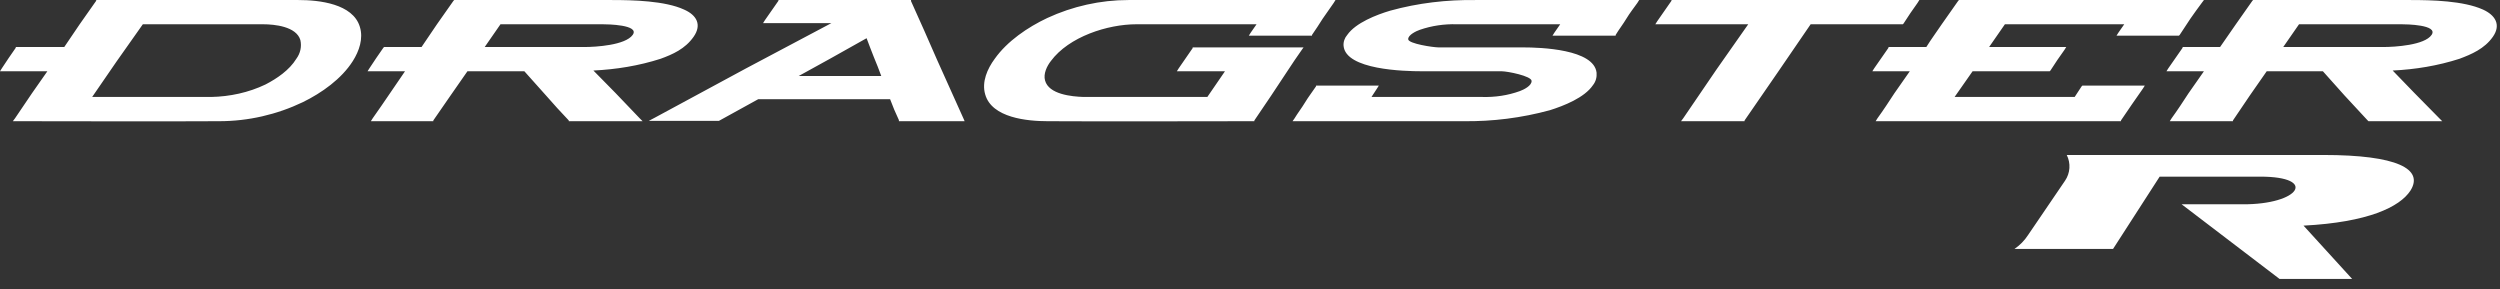
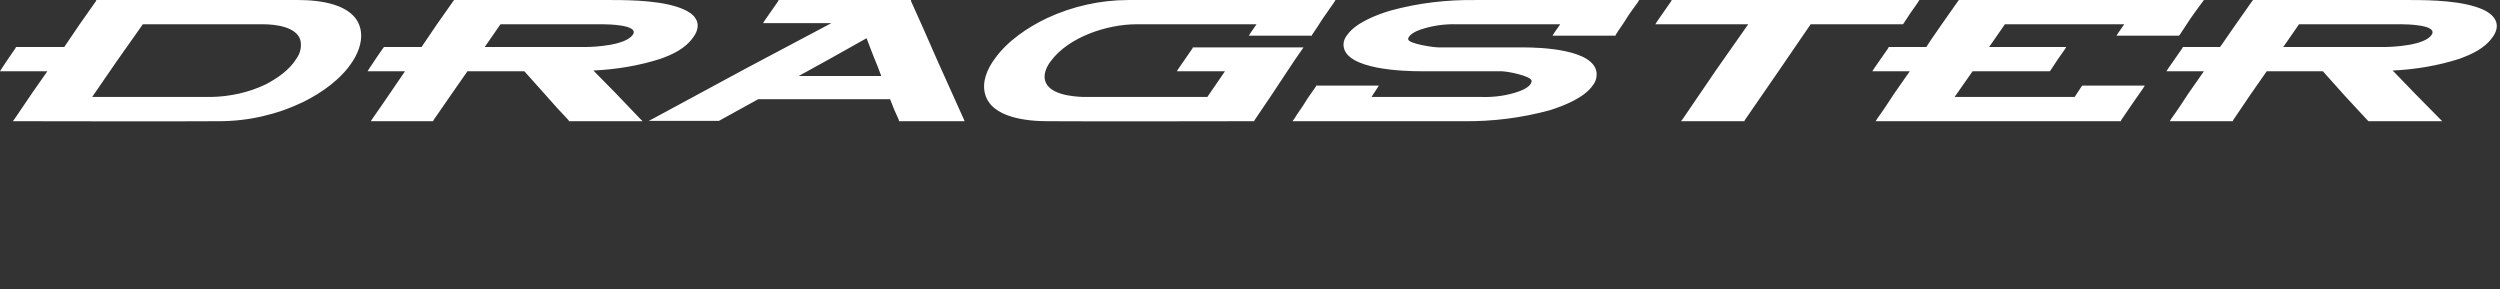
<svg xmlns="http://www.w3.org/2000/svg" width="242" height="28" viewBox="0 0 242 28" fill="none">
  <rect x="0" y="0" width="242" height="28" fill="#333333" stroke="none" />
  <path fill-rule="evenodd" clip-rule="evenodd" d="M221.017 4.552H230.686C231.823 4.552 234.702 4.375 235.378 3.379C236.053 2.384 232.889 2.349 232.463 2.349H222.546L221.017 4.552ZM77.31 7.36H85.308C85.094 6.756 84.845 6.152 84.597 5.548C84.348 4.943 84.135 4.339 83.886 3.699L80.402 5.654L77.31 7.36ZM13.827 2.349L11.268 5.974L8.922 9.386H20.438C22.251 9.351 24.064 8.96 25.699 8.178C26.801 7.609 28.009 6.792 28.685 5.69C29.076 5.157 29.218 4.517 29.076 3.877C28.685 2.562 26.587 2.349 25.45 2.349H13.827ZM48.447 2.349L46.919 4.552H56.552C57.689 4.552 60.533 4.375 61.244 3.379C61.955 2.384 58.755 2.349 58.329 2.349H48.447ZM132.76 9.386H143.459C144.703 9.422 145.947 9.244 147.12 8.818C147.511 8.676 148.293 8.285 148.257 7.823C148.222 7.36 145.947 6.898 145.343 6.898H137.629C135.923 6.898 130.272 6.756 130.058 4.446C130.023 4.055 130.165 3.664 130.414 3.379C131.231 2.206 133.257 1.424 134.573 1.033C137.274 0.287 140.046 -0.033 142.855 0.003H158.672L158.494 0.287C158.139 0.785 157.748 1.282 157.428 1.815C157.108 2.349 156.717 2.846 156.397 3.379V3.45H150.283L150.461 3.166L151.03 2.349H141.006C139.798 2.313 138.589 2.491 137.452 2.882C137.132 2.988 136.279 3.379 136.314 3.806C136.35 4.232 138.731 4.588 139.264 4.588H147.44C149.146 4.588 154.3 4.766 154.549 7.041C154.584 7.467 154.478 7.894 154.193 8.249C153.376 9.458 151.385 10.24 150.035 10.666C147.298 11.412 144.49 11.768 141.646 11.732H125.118L125.295 11.484C125.615 10.95 126.006 10.453 126.326 9.92C126.646 9.386 127.037 8.889 127.393 8.356V8.285H133.471L133.293 8.569L132.76 9.386ZM118.577 6.898H113.921L114.099 6.614L115.449 4.659V4.588H126.184L126.006 4.837C125.544 5.512 125.082 6.152 124.656 6.827L123.056 9.244L121.421 11.661V11.732H121.314C114.667 11.732 108.056 11.768 101.409 11.732C99.454 11.732 96.007 11.412 95.367 9.138C95.011 7.929 95.58 6.65 96.291 5.69C97.499 3.984 99.49 2.633 101.374 1.744C103.826 0.607 106.528 0.003 109.229 0.003H129.276L129.099 0.287L128.032 1.815C127.712 2.349 127.357 2.846 127.002 3.379V3.45H120.888L121.066 3.166L121.634 2.349H110.011C107.203 2.349 103.471 3.557 101.729 5.903C101.338 6.401 100.983 7.147 101.16 7.787C101.516 9.138 103.755 9.351 104.893 9.386H116.871L118.577 6.898ZM231.61 6.827L233.707 8.995L236.124 11.448L236.408 11.732H229.264L229.193 11.661L226.953 9.244L224.856 6.898H219.418L217.783 9.244L216.148 11.661V11.732H210.034L210.212 11.448C210.781 10.666 211.314 9.849 211.847 9.031L213.34 6.898H209.714L209.892 6.614L211.278 4.623V4.552H214.904L216.432 2.349L218.032 0.074L218.103 0.003H233.352C235.378 0.003 238.47 0.074 240.354 0.927C241.527 1.46 242.131 2.384 241.314 3.557C240.496 4.73 239.216 5.263 238.079 5.69C235.982 6.365 233.814 6.721 231.61 6.827ZM184.868 6.898H181.243L181.421 6.614L182.807 4.623V4.552H186.468C186.93 3.806 187.463 3.095 187.961 2.349L189.56 0.074L189.631 0.003H213.34L213.127 0.287C212.771 0.785 212.38 1.282 212.025 1.815L210.994 3.379L210.923 3.45H204.88L205.058 3.166L205.627 2.349H194.075L192.546 4.552H200.011L199.833 4.837C199.371 5.477 198.909 6.152 198.482 6.827L198.411 6.898H190.947L189.205 9.386H200.828L201.503 8.356L201.574 8.285H207.617L207.439 8.569L206.373 10.097L205.307 11.661V11.732H181.563L181.74 11.448C182.309 10.666 182.842 9.849 183.376 9.031L184.868 6.898ZM169.229 2.349H160.236L160.414 2.064L161.8 0.074V0.003H185.793L185.615 0.287C185.153 0.927 184.691 1.602 184.264 2.278L184.193 2.349H175.271L172.108 6.969L168.873 11.661V11.732H162.724L162.937 11.448L166.136 6.756L169.229 2.349ZM86.161 9.6H73.4L69.597 11.697H62.808L63.412 11.377L72.227 6.614L80.473 2.242H73.862L74.04 1.958L75.355 0.074V0.003H88.187V0.109C89.04 1.993 89.893 3.913 90.71 5.796L93.269 11.484L93.376 11.732H87.014V11.626C86.694 10.95 86.409 10.275 86.161 9.6ZM6.22 4.552L7.713 2.349L9.313 0.074V0.003H28.898C30.888 0.003 34.158 0.358 34.834 2.597C35.189 3.735 34.763 4.943 34.158 5.903C33.057 7.645 31.137 8.995 29.325 9.884C26.801 11.093 24.028 11.732 21.22 11.732C14.68 11.768 8.14 11.732 1.6 11.732H1.244L1.457 11.448L3.092 9.031L4.585 6.898H0L0.178 6.614C0.604 5.939 1.066 5.299 1.528 4.623V4.552H6.22ZM40.805 4.552L42.298 2.349L43.898 0.074L43.969 0.003H59.218C61.244 0.003 64.372 0.074 66.22 0.927C67.428 1.46 67.962 2.384 67.144 3.557C66.327 4.73 65.118 5.263 63.945 5.69C61.848 6.365 59.644 6.721 57.44 6.827L59.573 8.995L61.919 11.448L62.203 11.732H55.059V11.661C54.312 10.879 53.566 10.062 52.855 9.244L50.758 6.898H45.248L43.614 9.244L41.943 11.661V11.732H35.9L36.078 11.448C36.647 10.666 37.18 9.849 37.749 9.031L39.206 6.898H35.58L35.758 6.614C36.185 5.939 36.647 5.299 37.109 4.623L37.18 4.552H40.805Z" fill="white" />
-   <path fill-rule="evenodd" clip-rule="evenodd" d="M220.661 27.002H227.688L222.982 21.841C229.236 21.518 232.298 20.034 233.33 18.453C234.651 16.357 232.04 15.002 224.916 15.002H200.061C200.258 15.392 200.347 15.829 200.319 16.266C200.291 16.703 200.146 17.124 199.9 17.486L196.322 22.744C195.975 23.279 195.526 23.739 195 24.099H204.542L209.055 17.099H218.791C224.4 17.099 222.595 19.808 217.082 19.776H211.183L220.661 27.002Z" fill="white" />
</svg>